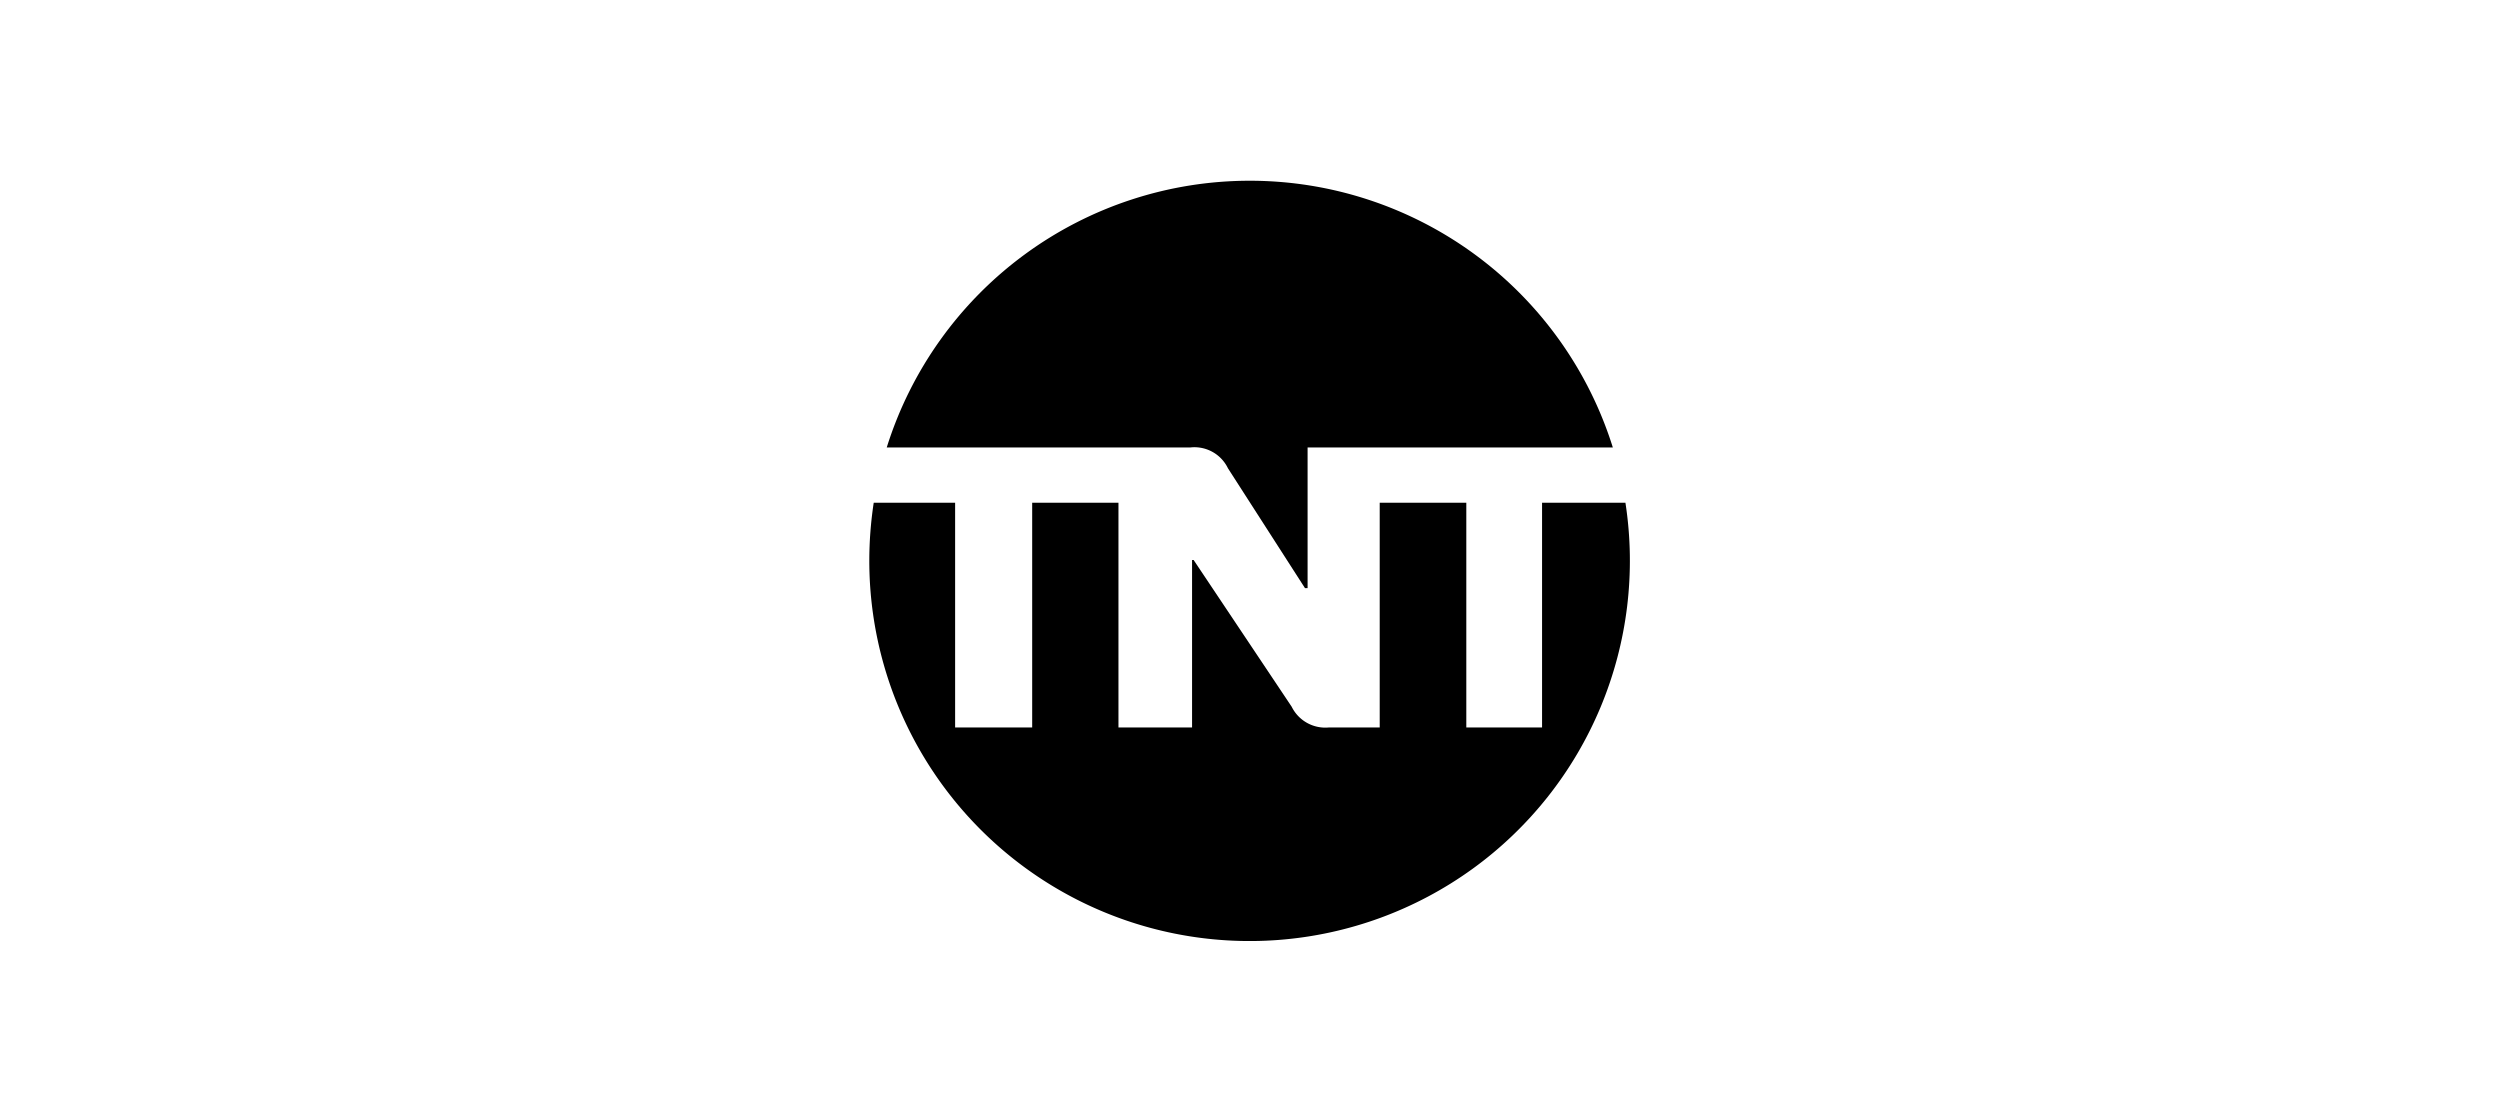
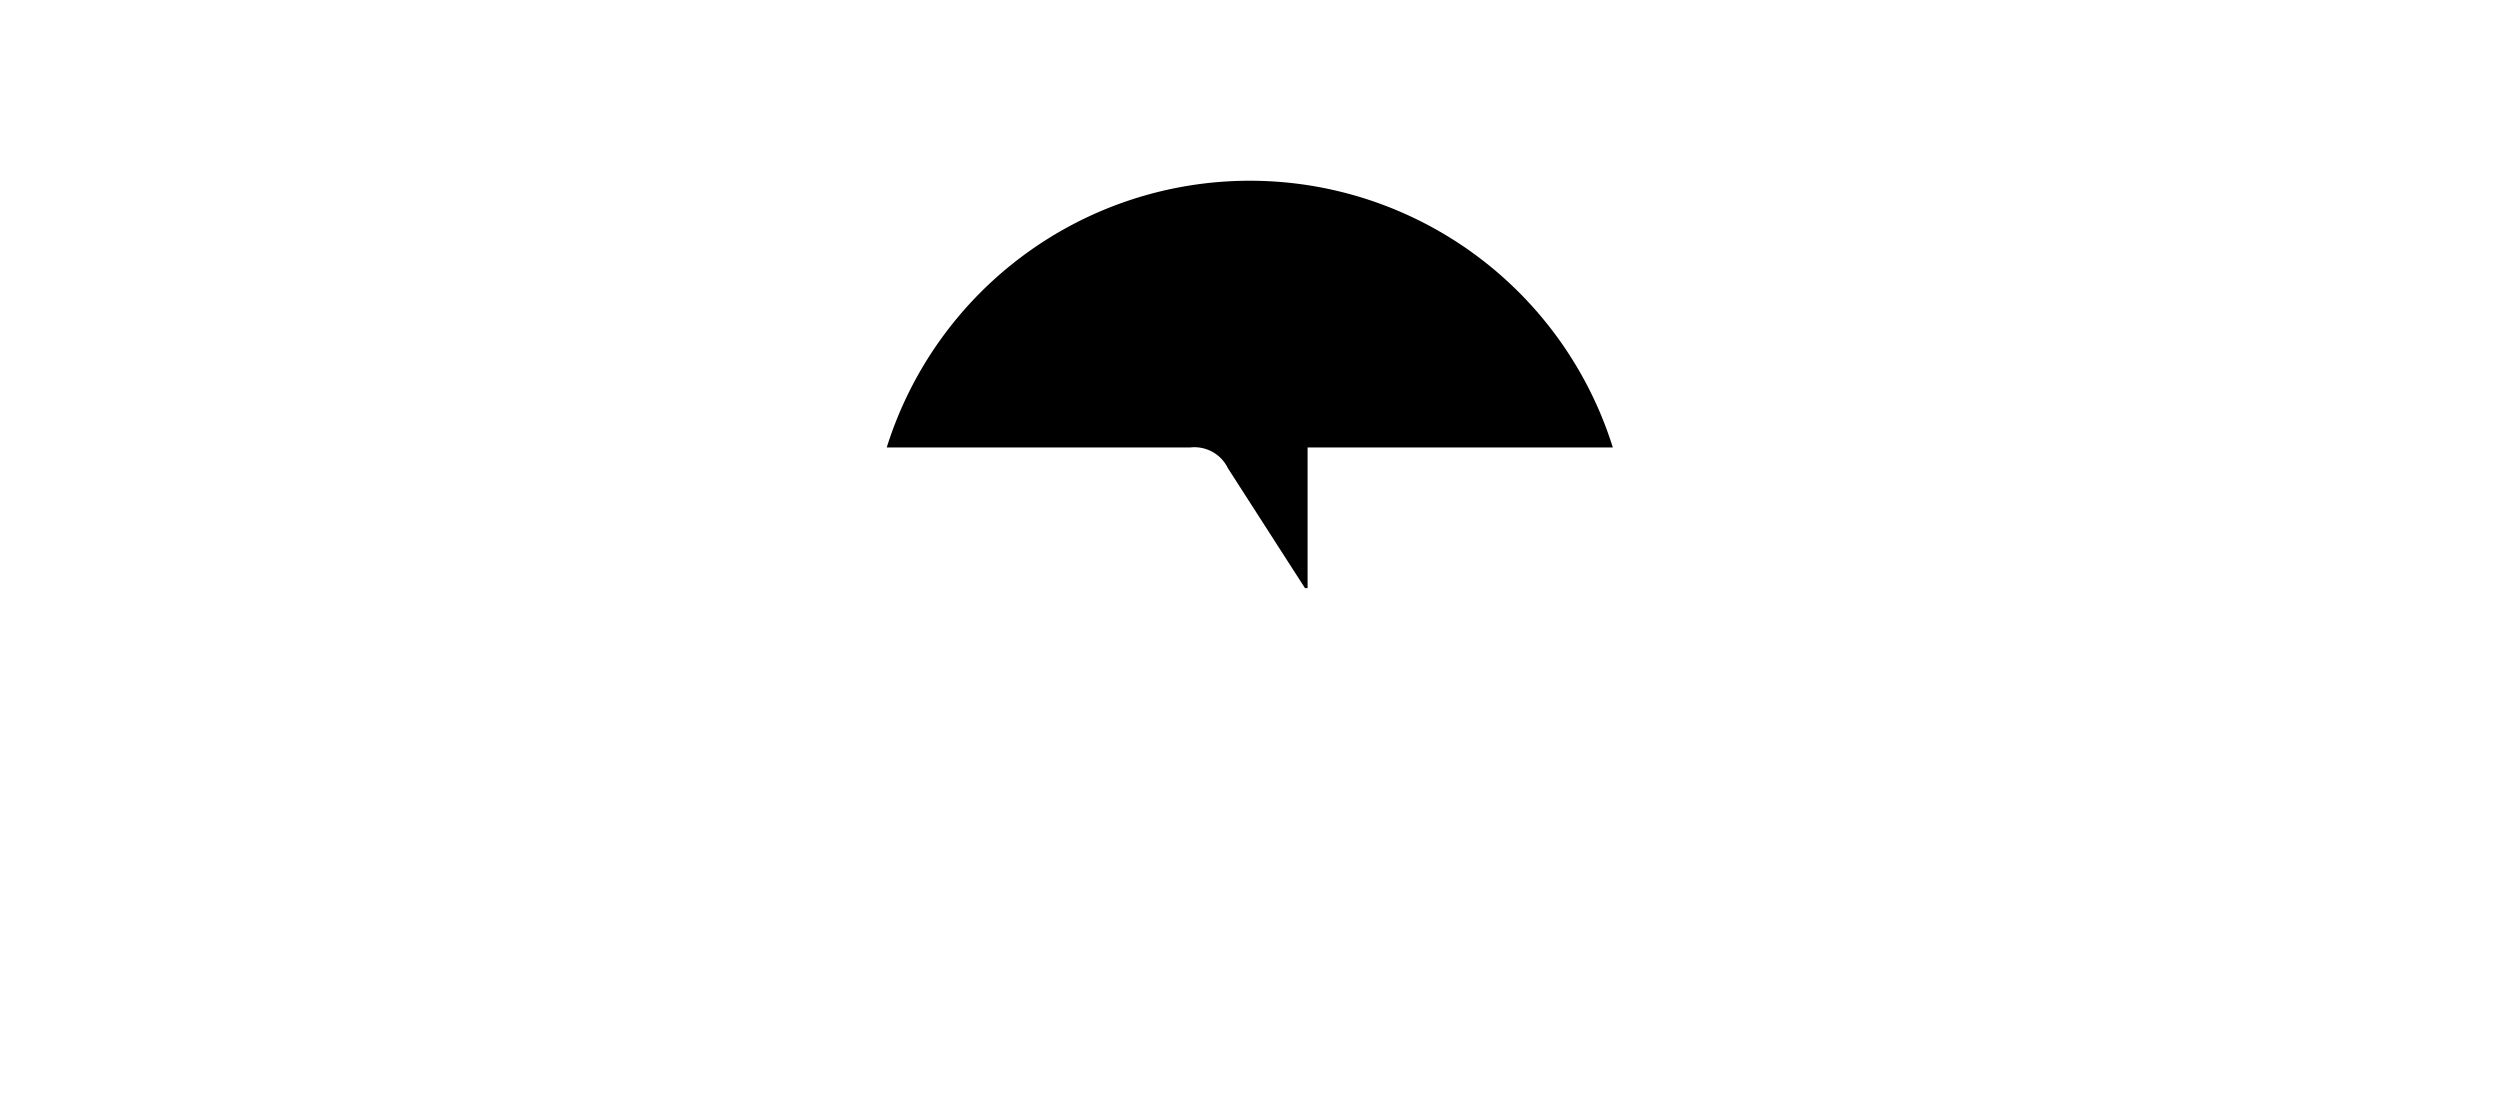
<svg xmlns="http://www.w3.org/2000/svg" width="86" height="38" viewBox="0 0 86 38">
  <g id="tnt" transform="translate(-0.293 0.09)">
    <rect id="Rectángulo_3581" data-name="Rectángulo 3581" width="86" height="38" transform="translate(0.293 -0.09)" fill="none" />
    <g id="Grupo_4851" data-name="Grupo 4851" transform="translate(30.201 6.128)">
      <g id="Grupo_4851-2" data-name="Grupo 4851" transform="translate(0 0)">
        <path id="Trazado_8036" data-name="Trazado 8036" d="M224.441,360.195h2.566a1.28,1.28,0,0,1,1.289.716l2.65,4.123h.09v-4.839h10.5a13.087,13.087,0,0,0-24.977,0Z" transform="translate(-215.963 -351.021)" />
-         <path id="Trazado_8037" data-name="Trazado 8037" d="M239.285,358.679v7.73h-2.606v-7.73H233.7v7.73h-1.74a1.291,1.291,0,0,1-1.289-.714l-3.373-5.047h-.053v5.762h-2.532v-7.73h-2.968v7.73h-2.651v-7.73h-2.8a13.3,13.3,0,0,0-.152,2.006,13.082,13.082,0,1,0,26.011-2.006Z" transform="translate(-216.146 -347.603)" />
      </g>
-       <path id="Trazado_8038" data-name="Trazado 8038" d="M221.413,359.23" transform="translate(-213.796 -347.358)" />
    </g>
  </g>
</svg>